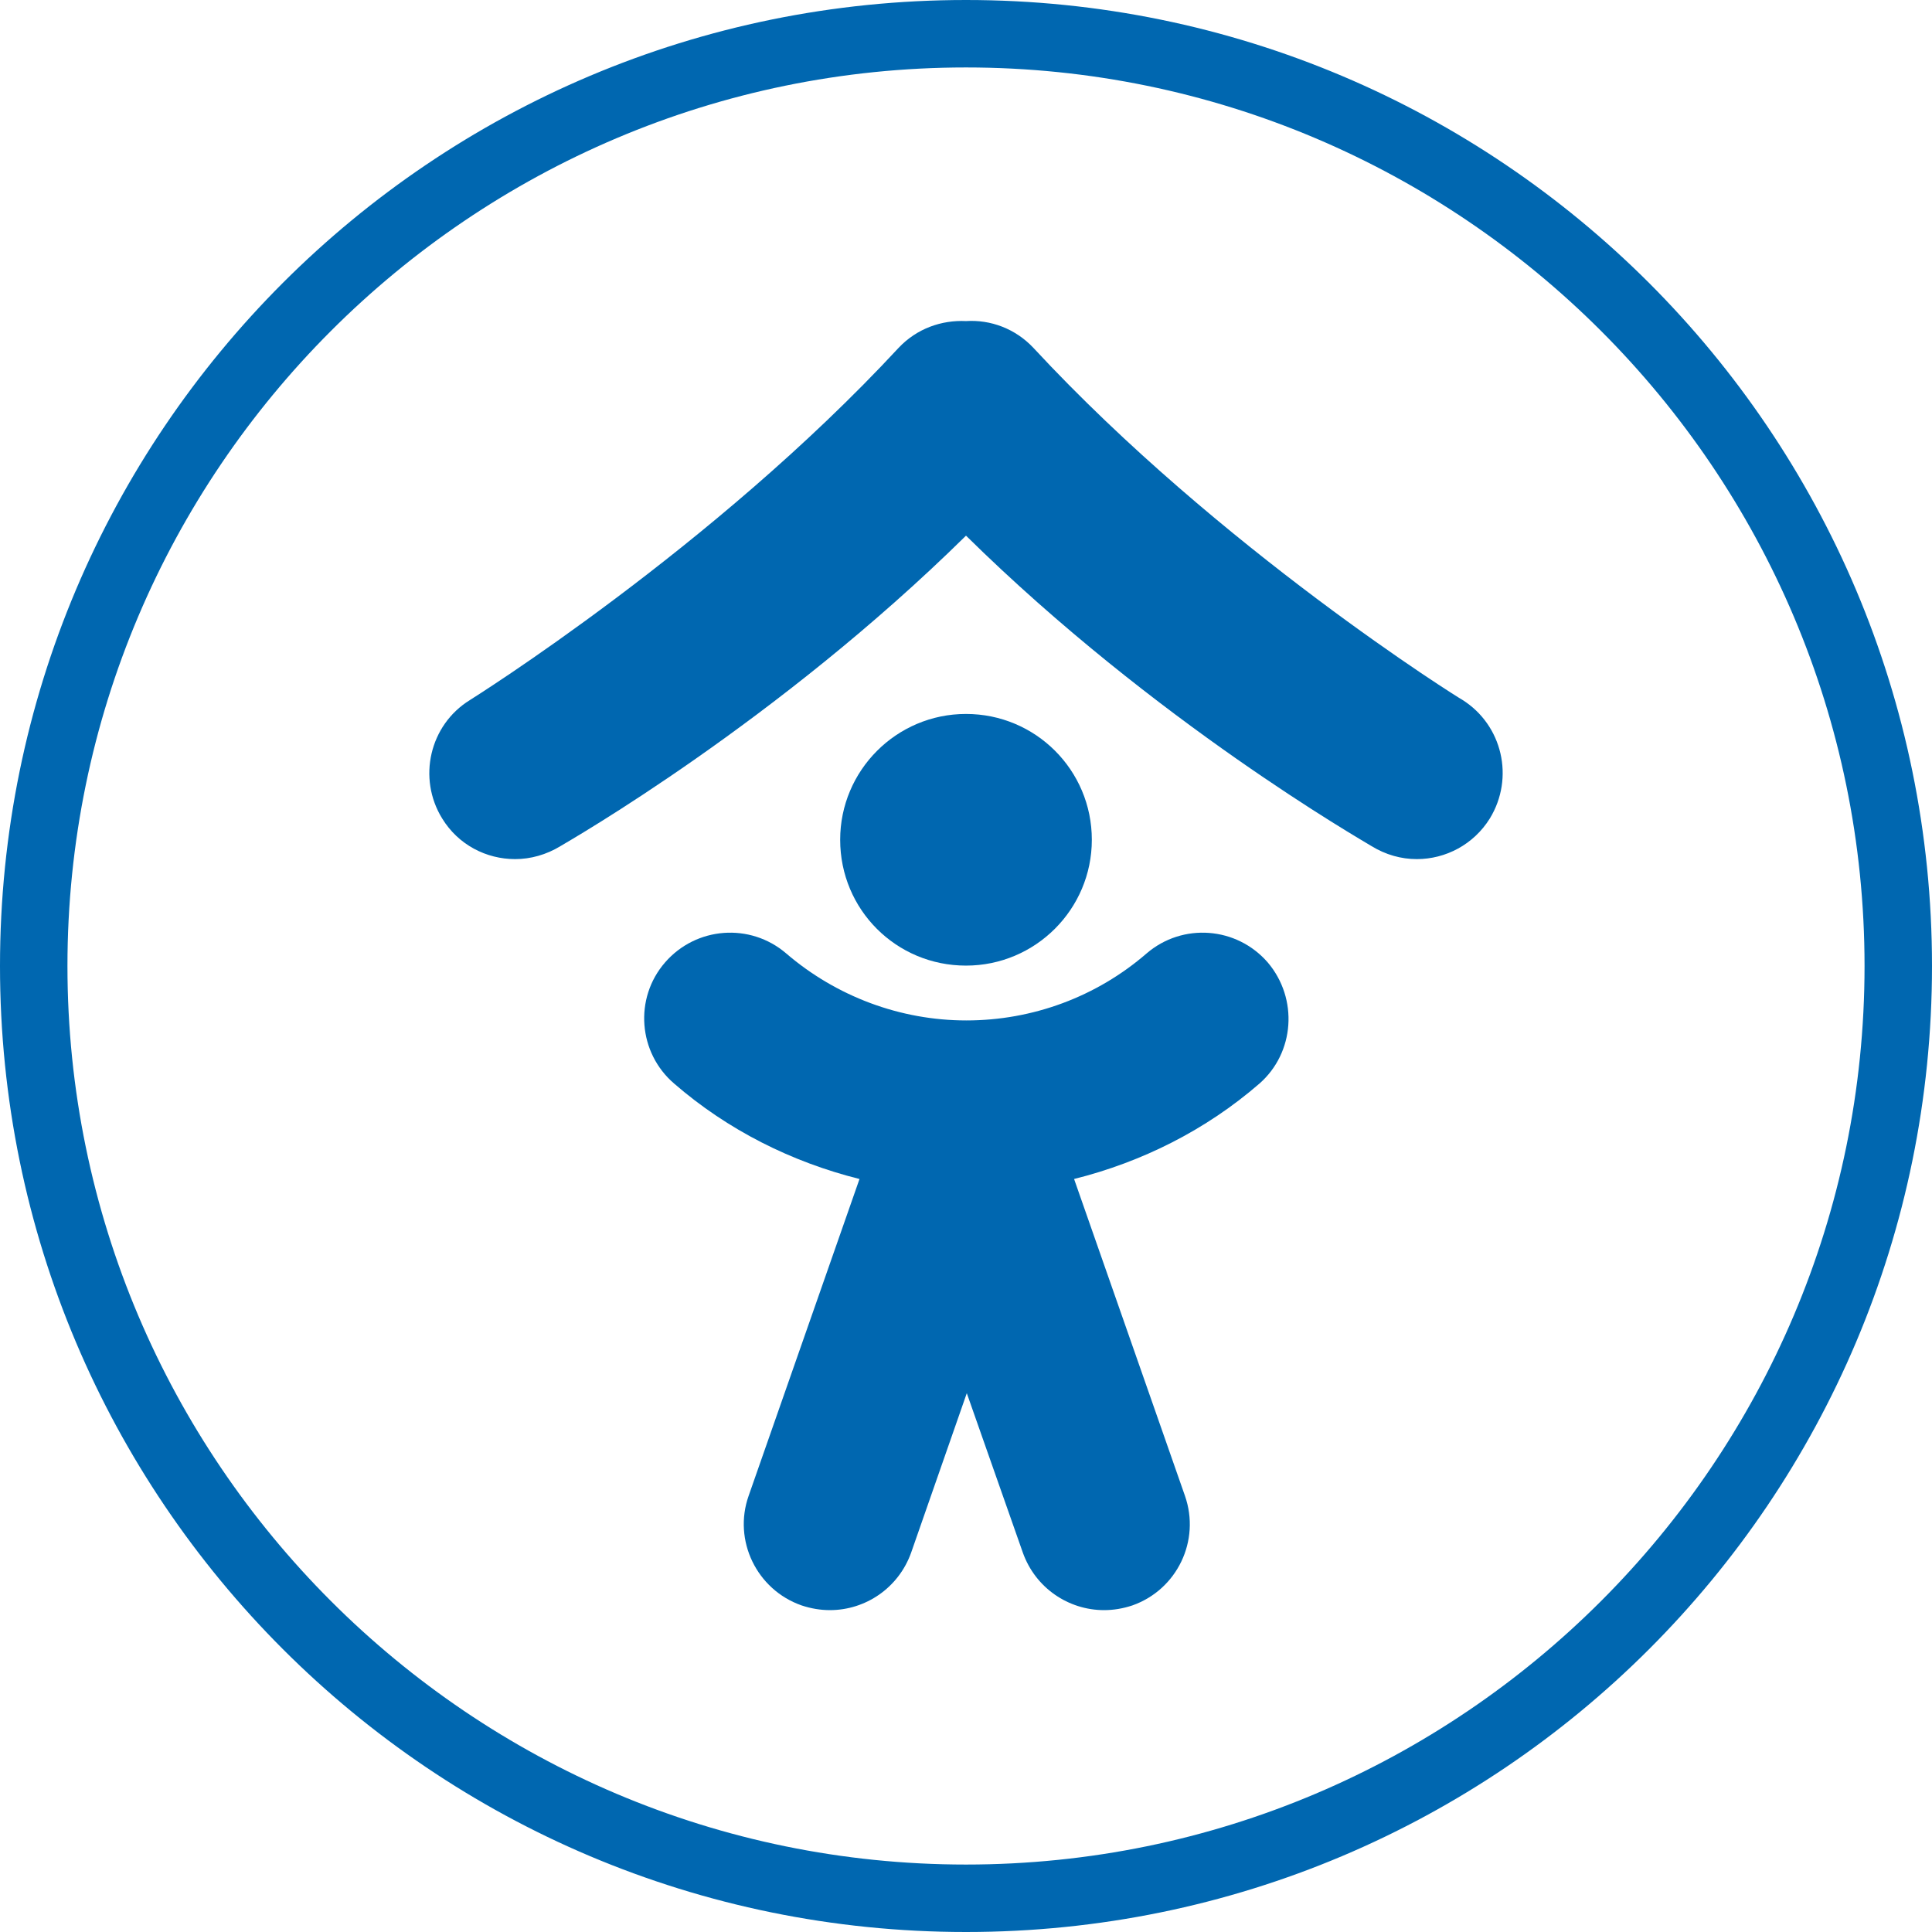
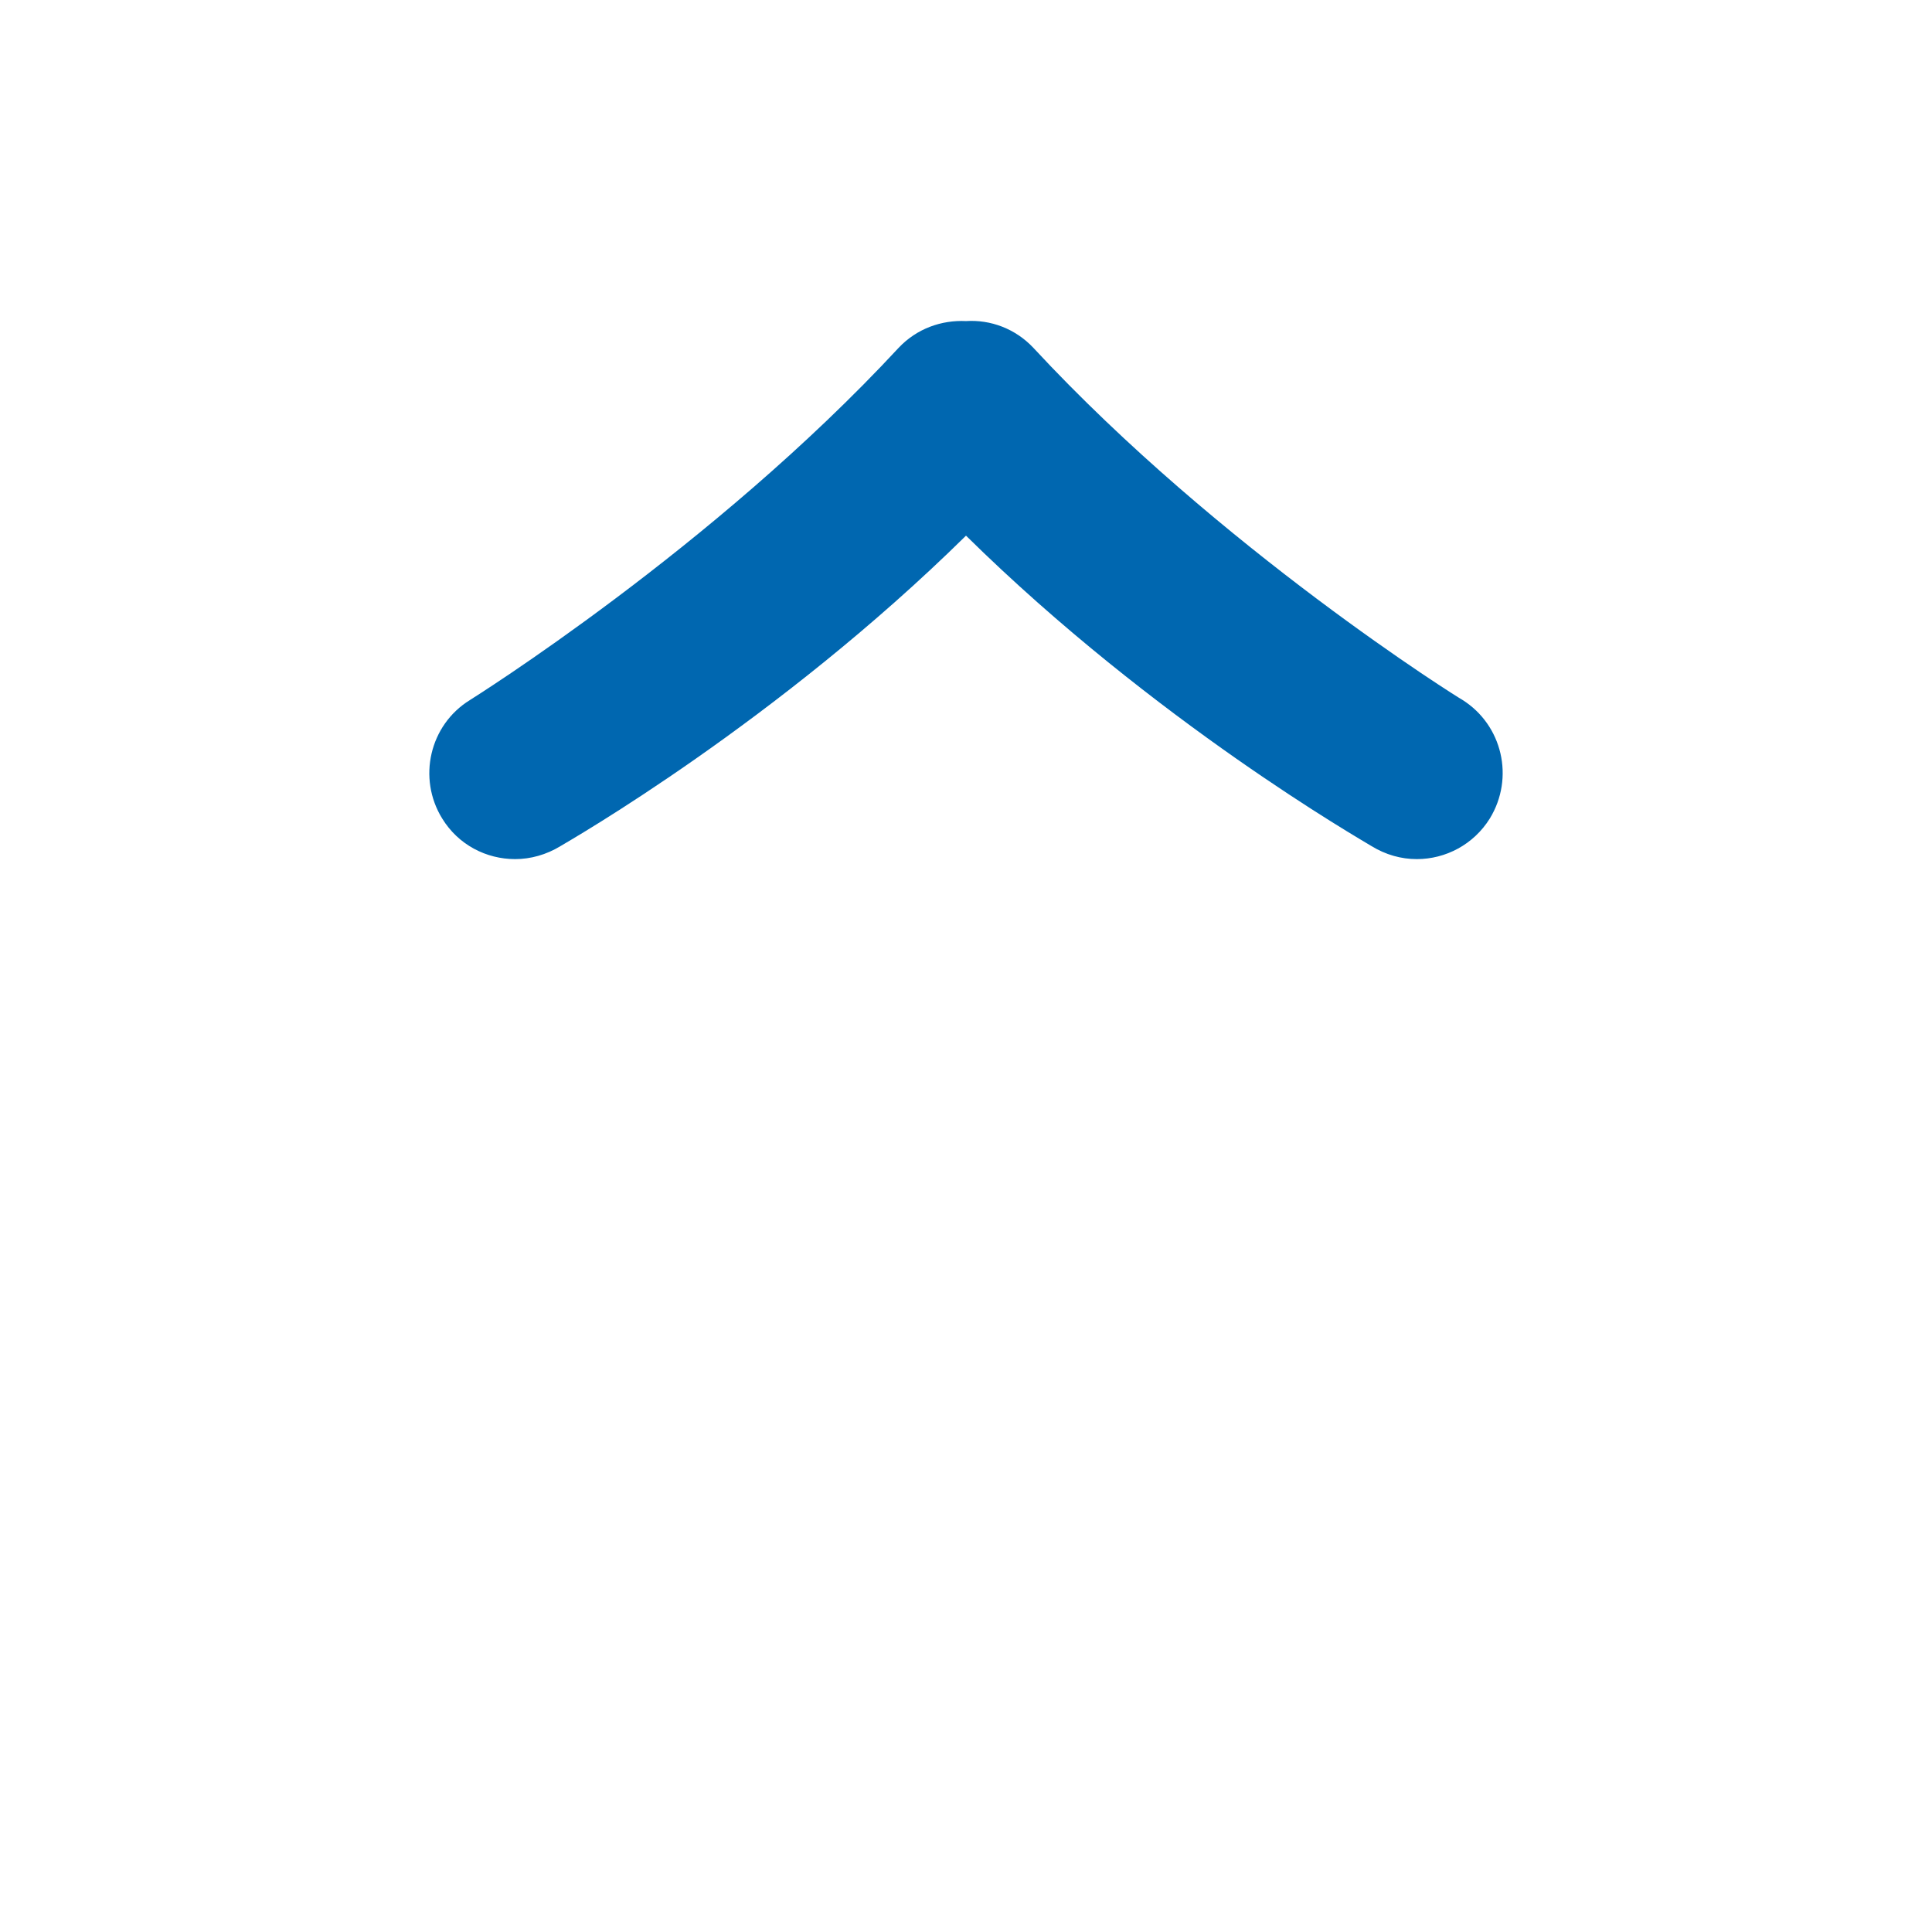
<svg xmlns="http://www.w3.org/2000/svg" version="1.1" id="Ebene_1" x="0px" y="0px" width="48.98px" height="48.98px" viewBox="0 0 48.98 48.98" style="enable-background:new 0 0 48.98 48.98;" xml:space="preserve">
  <style type="text/css"> .st0{fill:#0067B0;} </style>
  <g>
    <g>
      <g>
-         <path class="st0" d="M24.49,0C10.96,0,0,10.96,0,24.49c0,13.53,10.96,24.49,24.49,24.49c13.53,0,24.49-10.96,24.49-24.49 C48.98,10.96,38.01,0,24.49,0 M24.49,1.71c12.56,0,22.78,10.22,22.78,22.78S37.05,47.27,24.49,47.27 c-12.56,0-22.78-10.22-22.78-22.78S11.93,1.71,24.49,1.71" />
        <path class="st0" d="M37.07,17.74C37,17.71,30.91,13.9,26.2,8.82c-0.46-0.49-1.09-0.72-1.71-0.68c-0.62-0.03-1.25,0.19-1.71,0.68 c-4.71,5.08-10.81,8.89-10.87,8.93c-1.02,0.63-1.33,1.98-0.7,3c0.41,0.67,1.12,1.03,1.85,1.03c0.39,0,0.79-0.11,1.15-0.33 c0.25-0.15,5.49-3.15,10.28-7.87c4.79,4.72,10.04,7.72,10.28,7.87c0.36,0.22,0.75,0.33,1.15,0.33c0.73,0,1.44-0.37,1.85-1.03 C38.4,19.72,38.09,18.38,37.07,17.74" />
-         <path class="st0" d="M21.3,21.29c0-1.76,1.43-3.19,3.19-3.19c1.76,0,3.19,1.42,3.19,3.19c0,1.76-1.43,3.19-3.19,3.19 C22.72,24.48,21.3,23.06,21.3,21.29" />
-         <path class="st0" d="M32.14,24.4c-0.79-0.91-2.16-1.01-3.07-0.23c-1.27,1.1-2.89,1.7-4.57,1.7c-1.68,0-3.3-0.61-4.57-1.7 c-0.91-0.78-2.28-0.68-3.07,0.23c-0.79,0.91-0.68,2.29,0.23,3.07c1.36,1.18,2.98,1.99,4.7,2.42l-2.81,8.03 c-0.4,1.13,0.2,2.38,1.34,2.78c0.24,0.08,0.48,0.12,0.72,0.12c0.9,0,1.74-0.56,2.06-1.46l1.41-4.04l1.42,4.04 c0.32,0.9,1.16,1.46,2.06,1.46c0.24,0,0.48-0.04,0.72-0.12c1.13-0.4,1.73-1.64,1.33-2.78l-2.81-8.03 c1.72-0.43,3.34-1.24,4.7-2.42C32.82,26.69,32.92,25.32,32.14,24.4" />
      </g>
    </g>
  </g>
</svg>